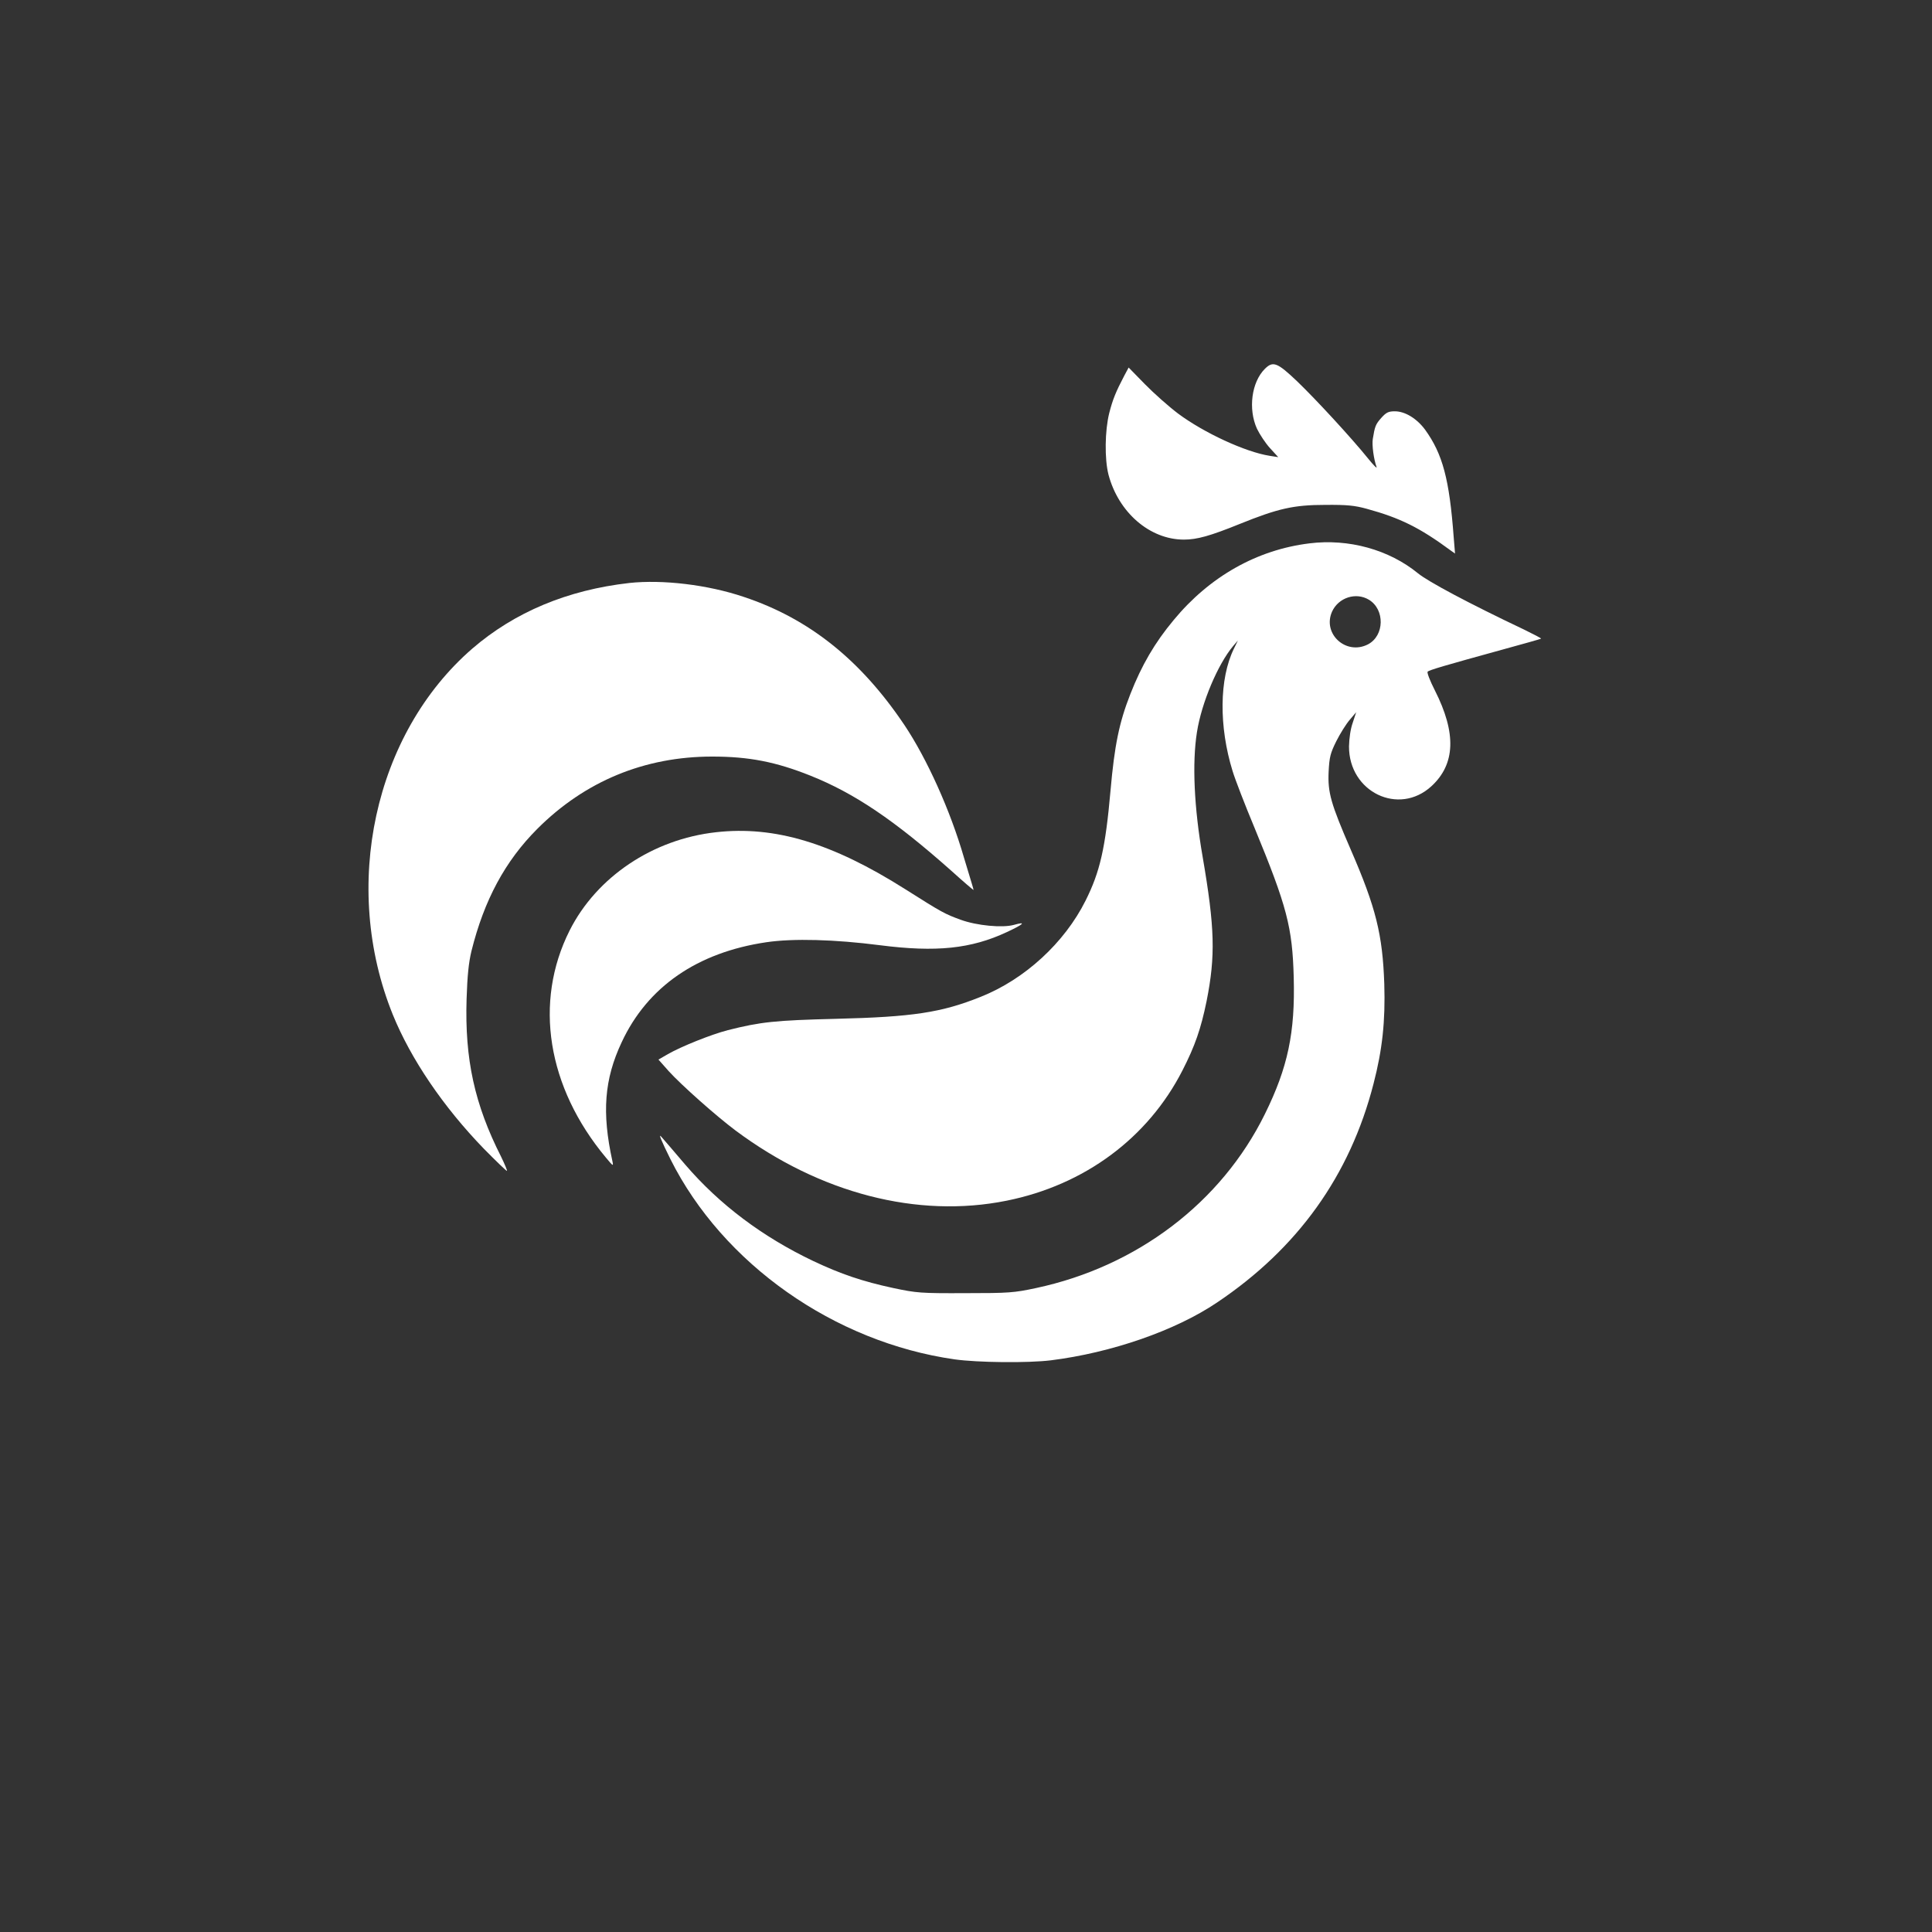
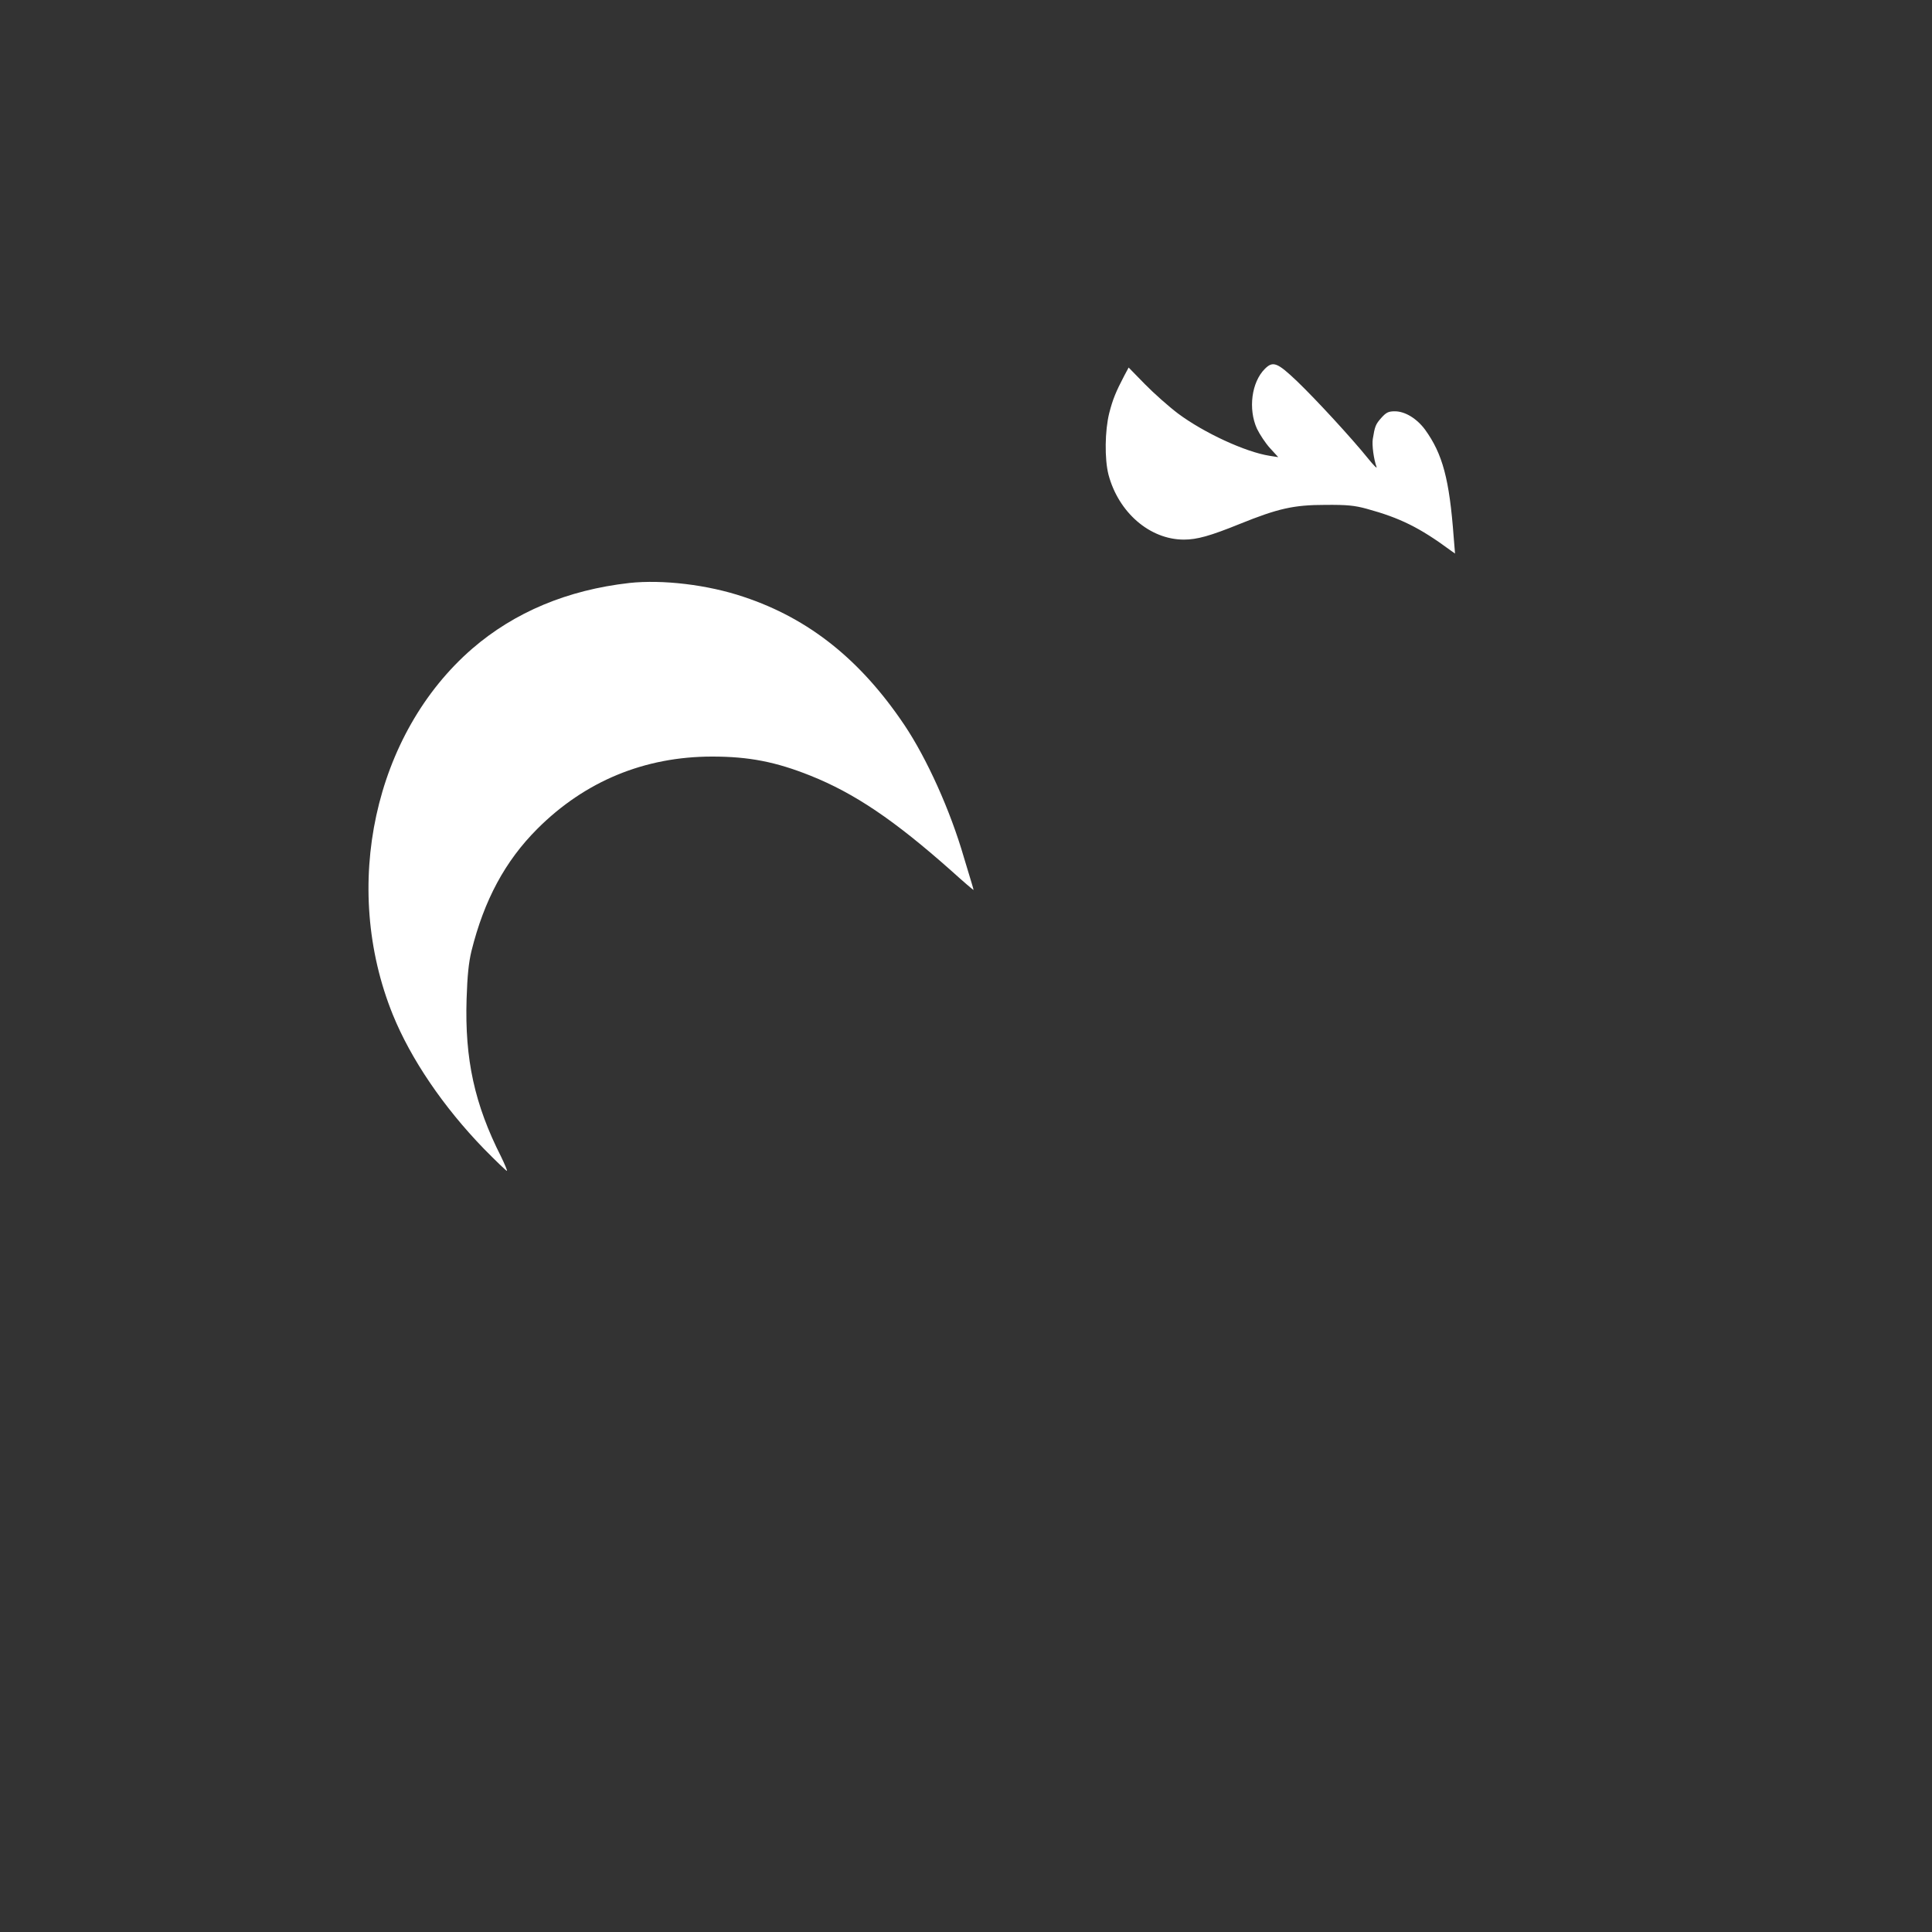
<svg xmlns="http://www.w3.org/2000/svg" version="1.0" width="1024pt" height="1024pt" viewBox="0 0 1024 1024" preserveAspectRatio="xMidYMid meet">
  <rect x="0" y="0" width="1024" height="1024" fill="#333333" stroke="none" />
  <g transform="translate(0,1024) scale(0.1,-0.1)" fill="#ffffff" stroke="none">
    <path d="M6704 8285 c-71 -71 -89 -213 -42 -317 15 -31 46 -78 70 -104 l43 -47 -45 7 c-129 20 -349 122 -486 224 -49 37 -128 107 -176 156 l-86 88 -23 -43 c-45 -86 -61 -125 -80 -199 -23 -93 -25 -242 -4 -325 53 -201 219 -345 400 -345 69 0 138 19 296 83 203 82 286 101 454 101 114 1 155 -3 220 -21 175 -48 279 -99 443 -220 l24 -17 -7 85 c-23 311 -59 443 -152 572 -44 59 -106 97 -160 97 -34 0 -46 -6 -72 -35 -30 -34 -34 -44 -45 -112 -5 -32 5 -107 20 -148 4 -11 -16 9 -45 45 -88 109 -275 312 -376 409 -105 100 -128 109 -171 66z" />
-     <path d="M6940 7360 c-278 -34 -529 -176 -719 -406 -101 -121 -170 -240 -230 -393 -59 -150 -84 -272 -105 -511 -27 -306 -56 -431 -132 -583 -112 -224 -322 -417 -555 -510 -209 -84 -361 -107 -769 -117 -321 -8 -398 -16 -572 -60 -89 -23 -246 -86 -318 -127 l-50 -29 54 -61 c67 -74 254 -240 356 -316 446 -332 963 -466 1435 -371 413 83 749 332 932 690 67 131 98 221 128 367 48 241 44 389 -21 767 -45 259 -56 495 -30 659 24 155 111 361 192 457 l25 29 -21 -43 c-78 -159 -80 -413 -7 -649 13 -43 65 -178 116 -300 172 -417 201 -527 208 -793 8 -293 -31 -478 -153 -725 -231 -469 -678 -808 -1213 -922 -117 -25 -143 -27 -376 -27 -236 -1 -257 1 -380 27 -163 35 -278 74 -424 143 -269 128 -497 299 -679 511 -55 65 -113 132 -127 148 -17 20 0 -21 49 -120 278 -554 868 -969 1506 -1060 122 -17 388 -20 510 -5 320 40 659 157 880 306 428 287 705 673 830 1160 47 181 63 331 57 529 -9 261 -44 404 -177 710 -107 247 -123 304 -118 415 4 77 9 98 41 162 20 40 52 91 71 113 l34 40 -18 -55 c-12 -33 -19 -83 -20 -126 -1 -242 264 -370 437 -211 127 117 133 281 18 508 -26 51 -43 95 -38 99 9 9 88 32 393 116 113 31 206 57 208 59 2 2 -39 23 -90 48 -295 140 -508 254 -562 298 -154 126 -368 185 -576 159z m316 -299 c85 -52 82 -190 -5 -236 -116 -60 -243 55 -191 173 34 75 127 105 196 63z" />
    <path d="M3335 7150 c-327 -37 -607 -154 -832 -348 -520 -451 -696 -1261 -421 -1940 96 -236 268 -489 482 -710 66 -67 121 -120 123 -118 2 2 -12 36 -31 75 -141 278 -193 517 -183 836 4 124 11 193 26 255 67 269 178 476 349 647 253 253 569 383 927 383 195 0 337 -28 520 -101 235 -94 445 -236 748 -505 64 -58 117 -103 117 -101 0 2 -4 17 -9 33 -5 16 -24 79 -42 139 -72 249 -196 524 -316 703 -232 345 -505 563 -850 678 -192 65 -431 93 -608 74z" />
-     <path d="M3795 5829 c-335 -37 -633 -237 -776 -521 -191 -380 -119 -830 192 -1203 39 -47 41 -48 35 -20 -57 259 -43 435 49 631 137 294 401 476 767 530 142 21 362 15 603 -16 297 -38 482 -19 672 70 90 42 105 57 37 38 -61 -17 -197 -4 -282 27 -85 31 -98 38 -294 162 -387 245 -692 337 -1003 302z" />
+     <path d="M3795 5829 z" />
  </g>
</svg>